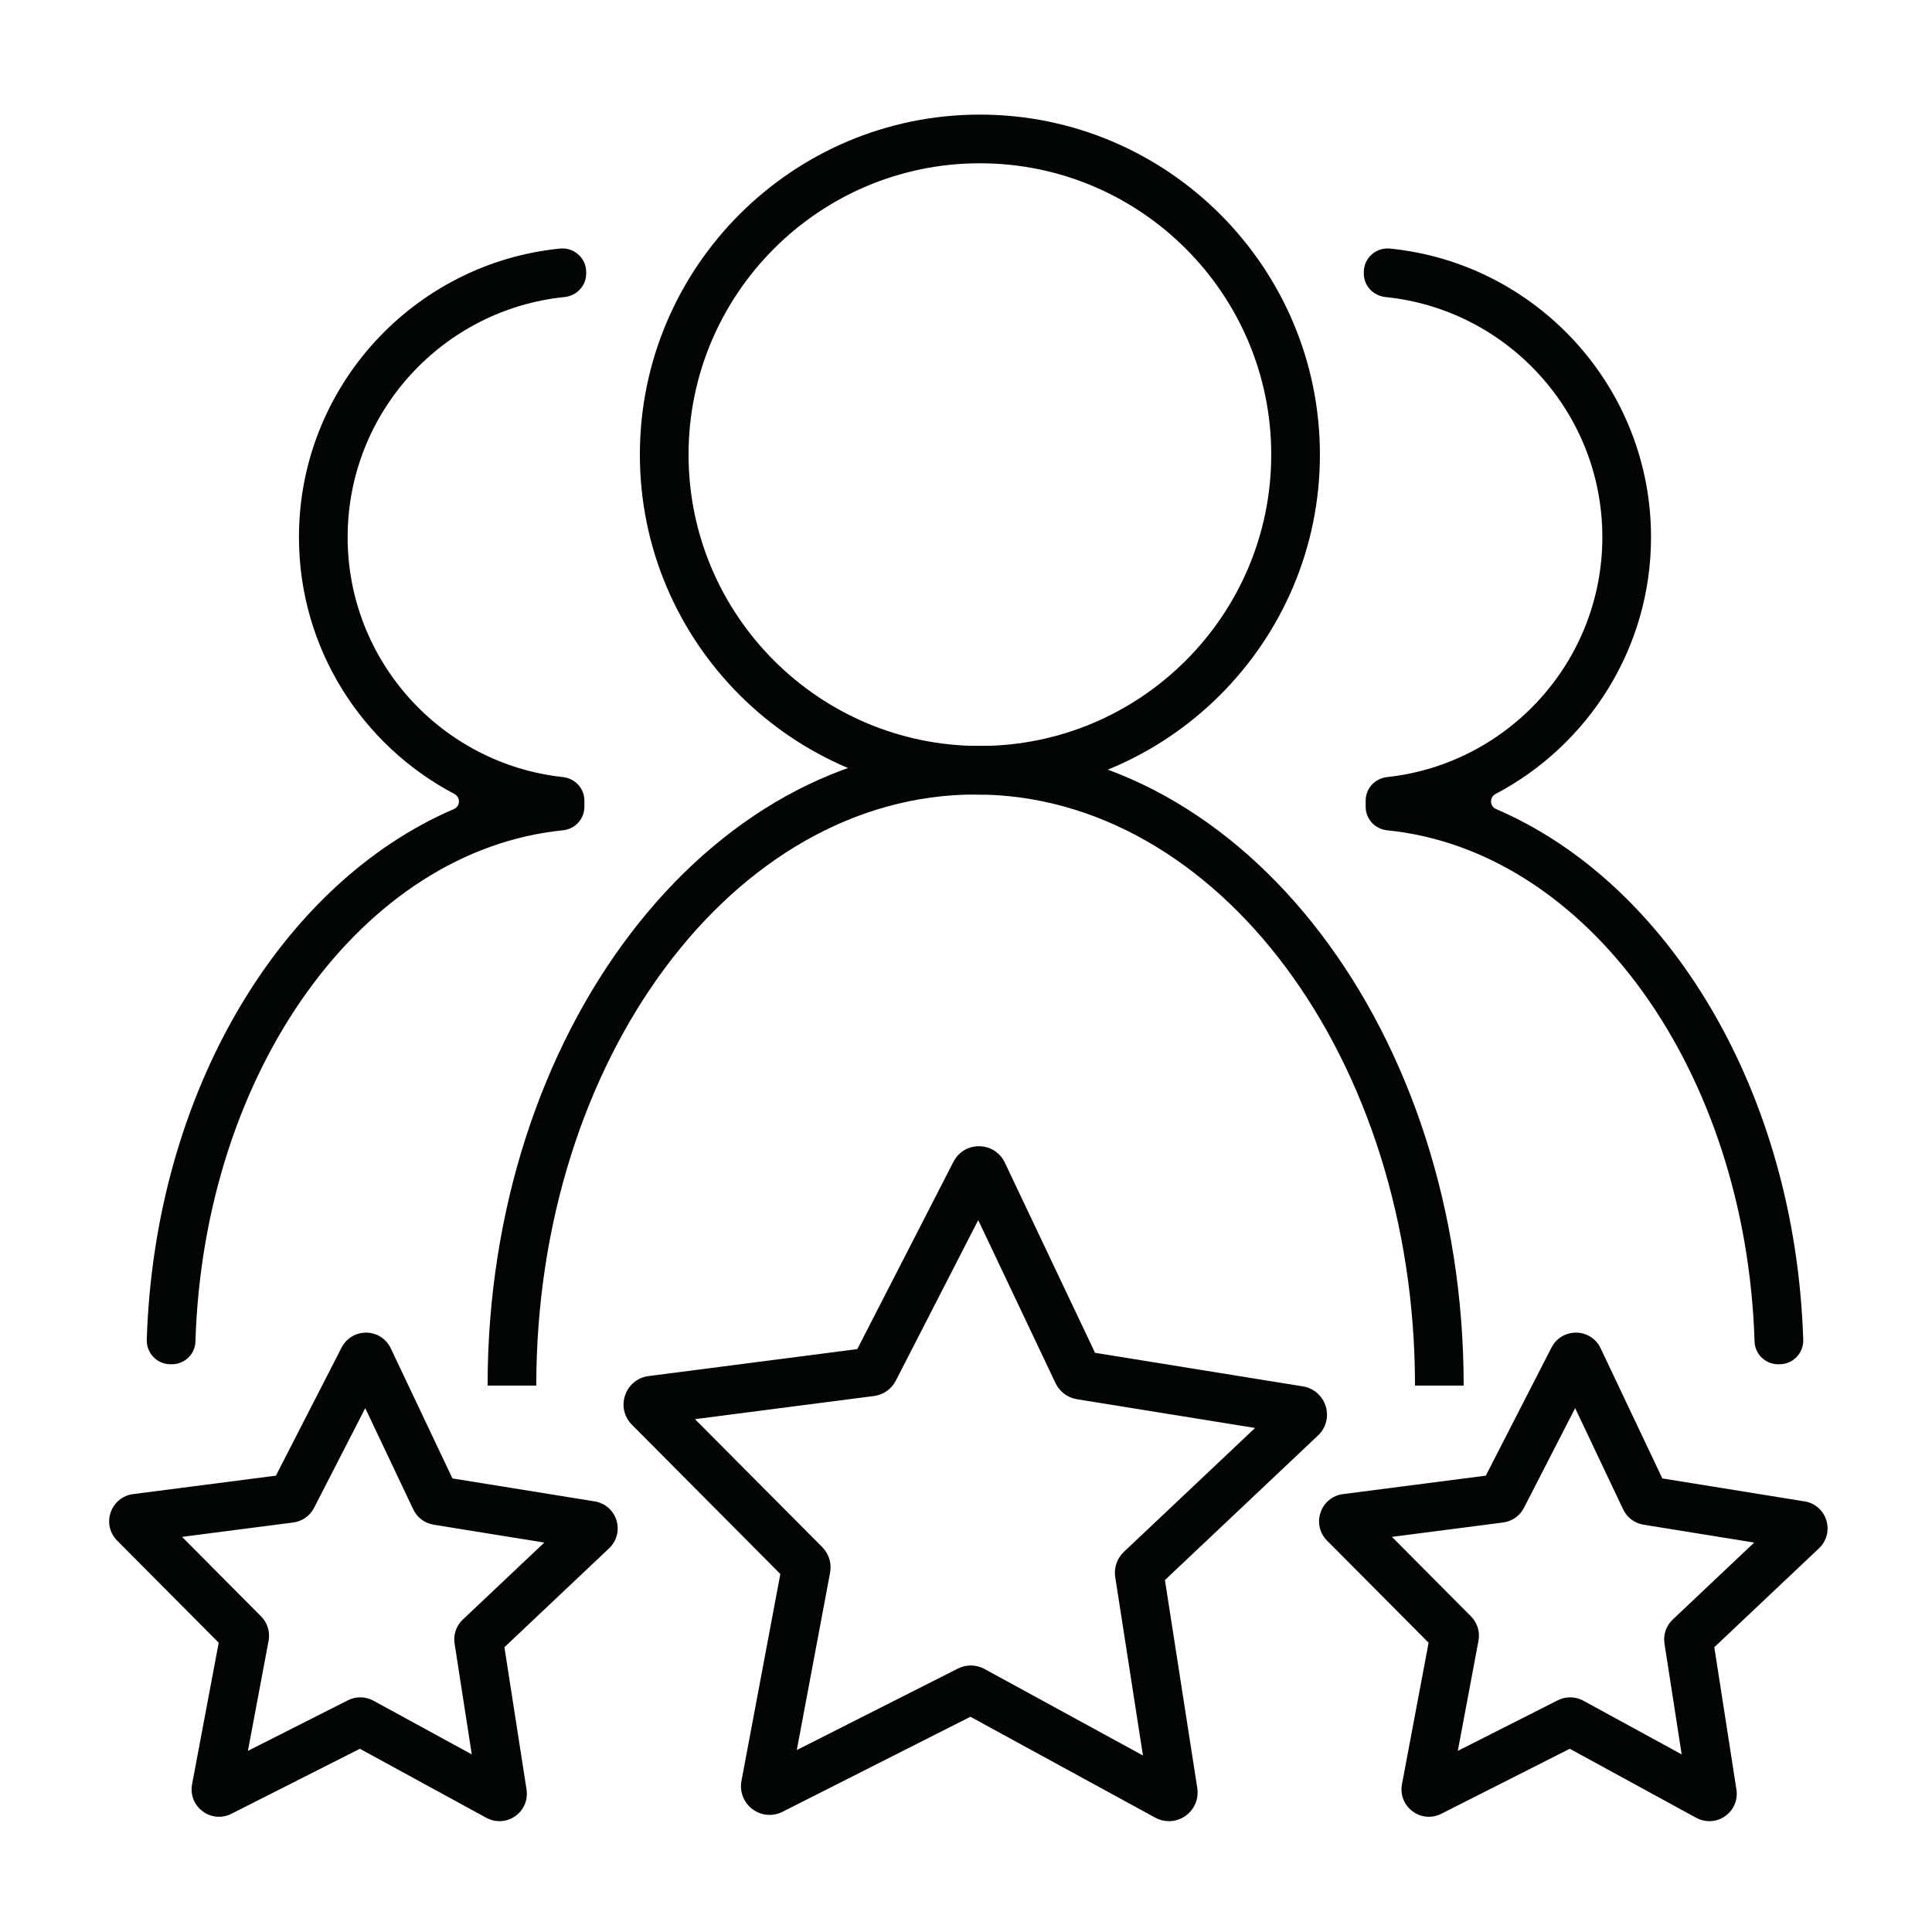
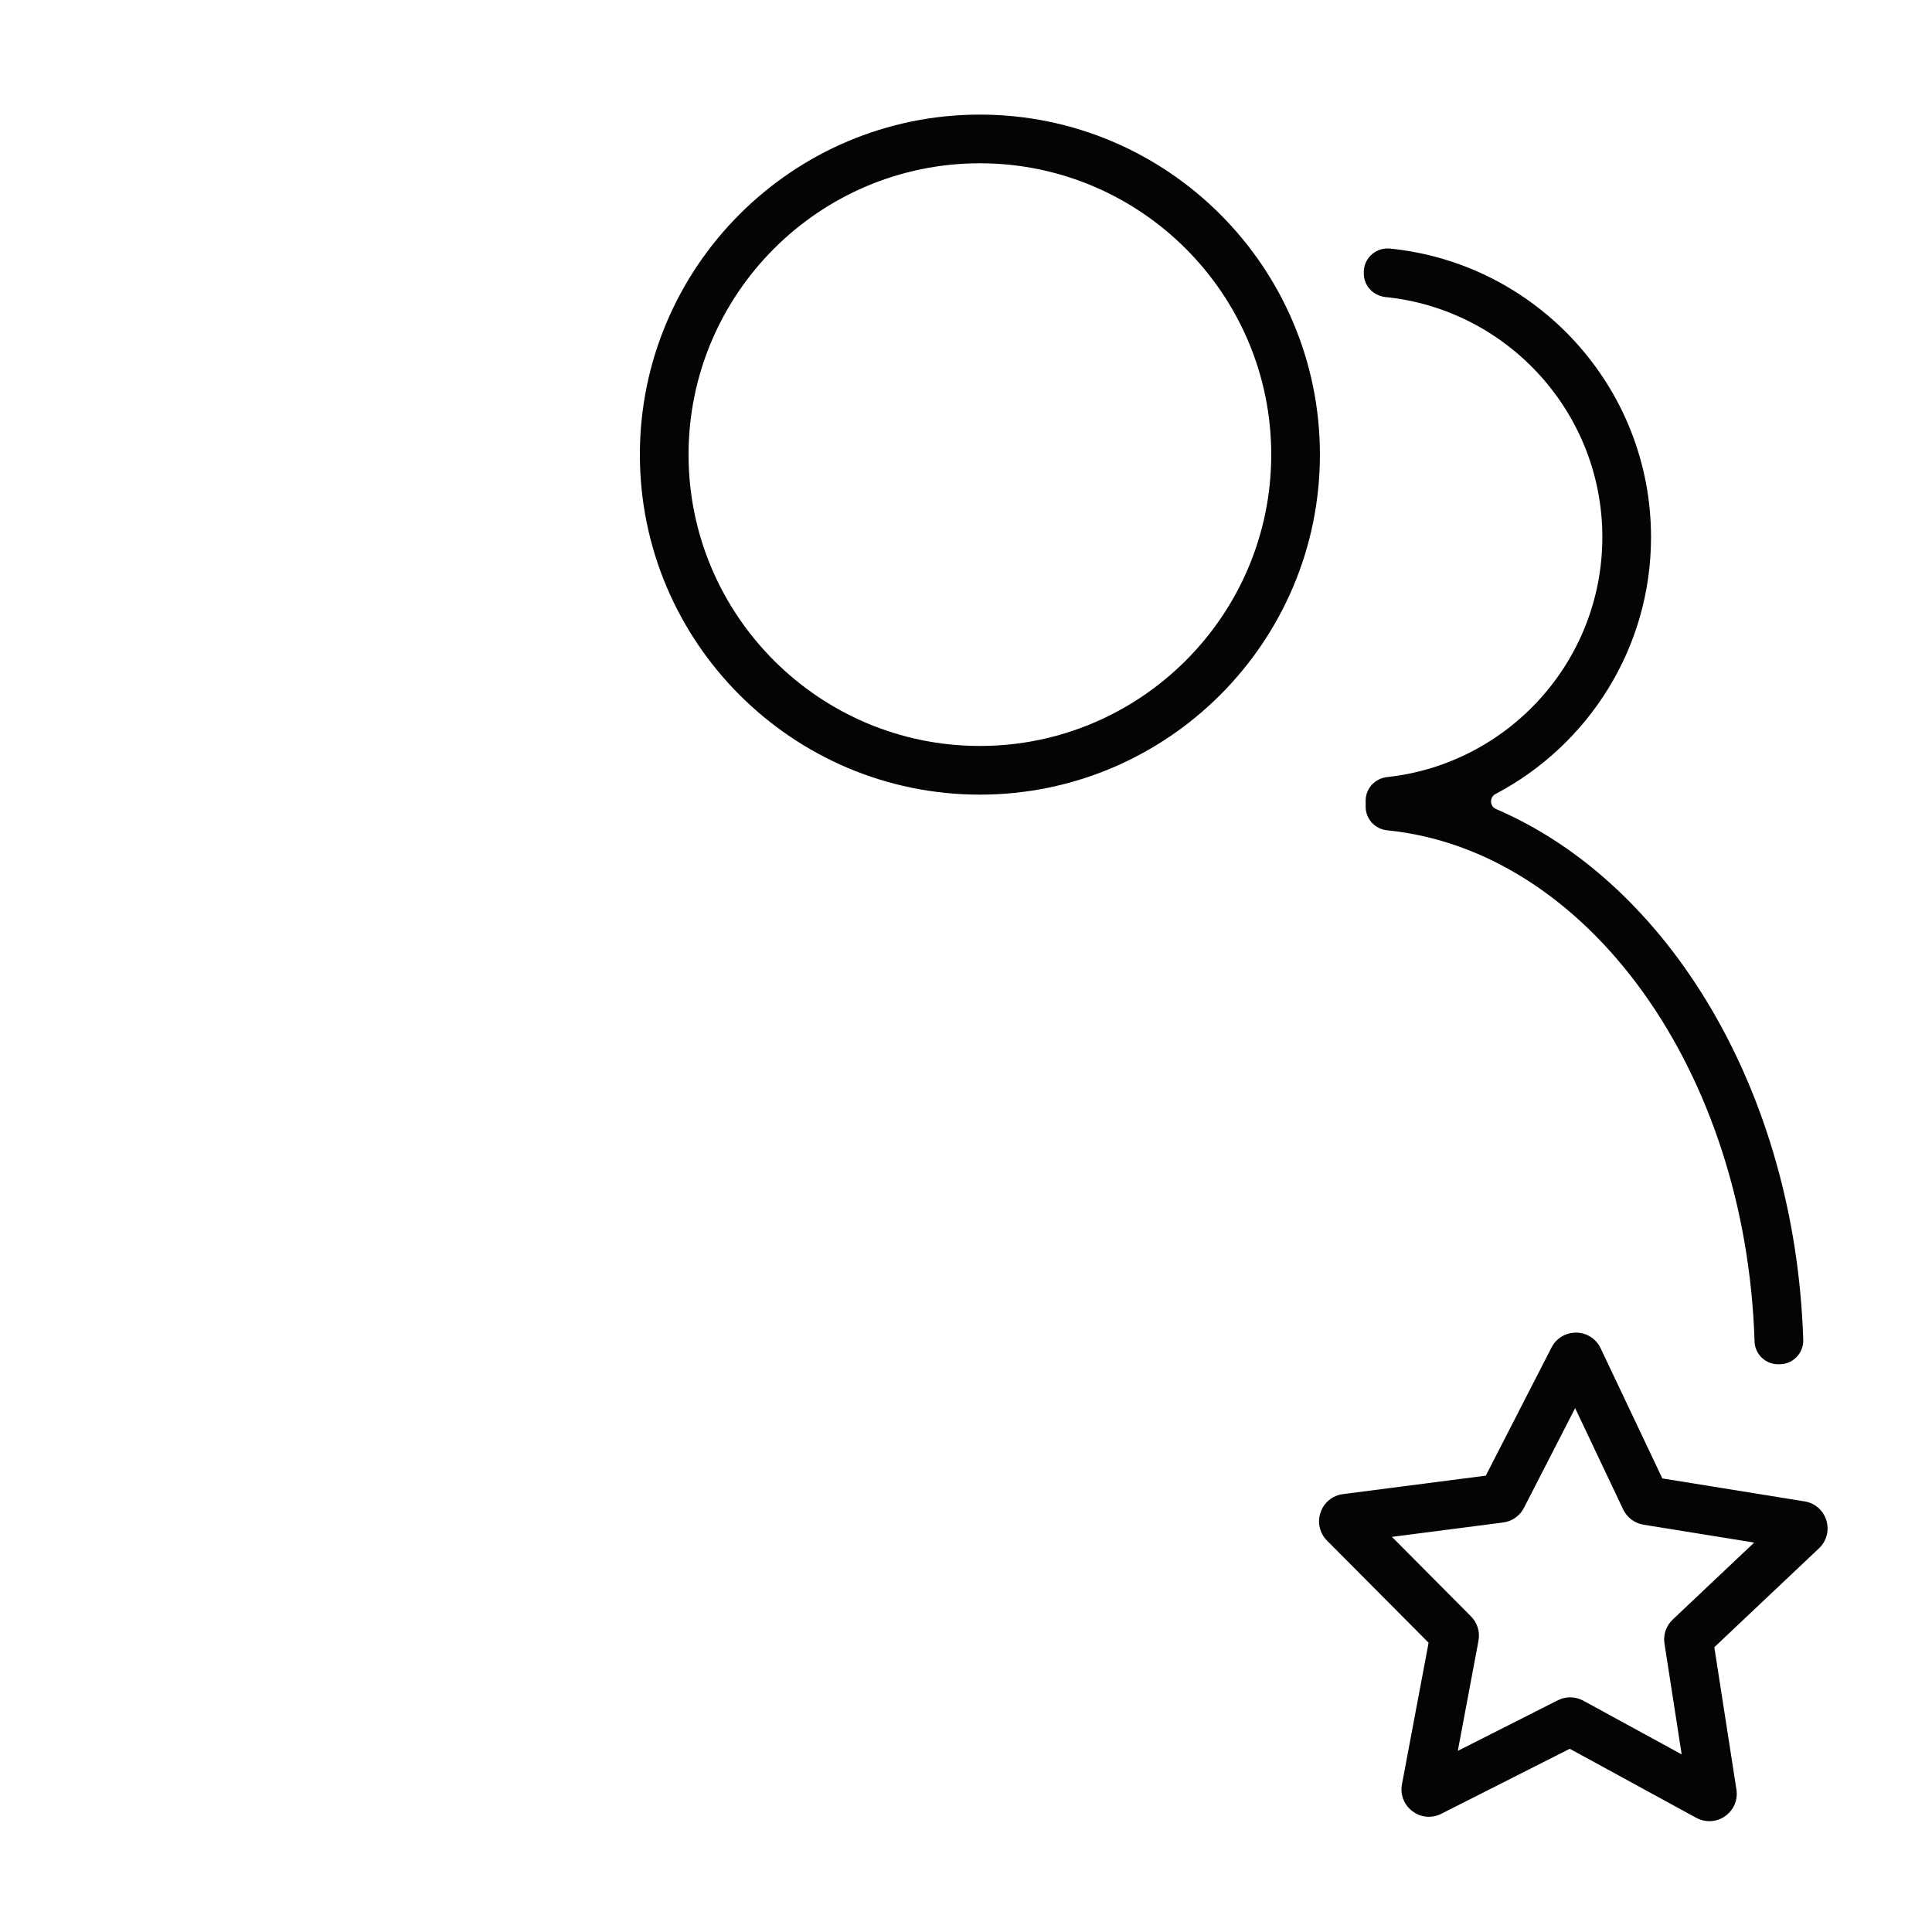
<svg xmlns="http://www.w3.org/2000/svg" width="100%" height="100%" viewBox="0 0 180 180" version="1.1" xml:space="preserve" style="fill-rule:evenodd;clip-rule:evenodd;stroke-linejoin:round;stroke-miterlimit:2;">
  <g transform="matrix(0.667,0,0,0.667,-1485.57,-2.723)">
    <path d="M2364.11,26.889C2341.67,26.889 2323.42,45.145 2323.42,67.584C2323.42,90.023 2341.67,108.279 2364.11,108.279C2386.55,108.279 2404.81,90.023 2404.81,67.584C2404.81,45.145 2386.55,26.889 2364.11,26.889ZM2364.11,115.078C2337.92,115.078 2316.62,93.773 2316.62,67.584C2316.62,41.396 2337.92,20.09 2364.11,20.09C2390.3,20.09 2411.61,41.396 2411.61,67.584C2411.61,93.773 2390.3,115.078 2364.11,115.078Z" style="fill:rgb(3,4,4);fill-rule:nonzero;" />
  </g>
  <g transform="matrix(0.667,0,0,0.667,-1485.57,-2.723)">
-     <path d="M2431.69,197.626L2424.89,197.626C2424.89,152.098 2397.36,115.058 2363.52,115.058C2329.68,115.058 2302.15,152.098 2302.15,197.626L2295.35,197.626C2295.35,148.348 2325.93,108.259 2363.52,108.259C2401.11,108.259 2431.69,148.348 2431.69,197.626Z" style="fill:rgb(3,4,4);fill-rule:nonzero;" />
-   </g>
+     </g>
  <g transform="matrix(0.667,0,0,0.667,-1485.57,-2.723)">
    <path d="M2436.22,117.094C2435.31,116.703 2435.27,115.448 2436.14,114.988C2449.04,108.202 2457.86,94.673 2457.86,79.113C2457.86,58.14 2441.85,40.845 2421.4,38.803C2419.45,38.609 2417.74,40.119 2417.74,42.082L2417.74,42.292C2417.74,44.01 2419.07,45.401 2420.78,45.575C2437.76,47.3 2451.06,61.679 2451.06,79.113C2451.06,96.468 2437.88,110.794 2421.01,112.624C2419.31,112.809 2418,114.196 2418,115.905L2418,116.784C2418,118.494 2419.31,119.891 2421.01,120.062C2448.91,122.862 2471.14,153.554 2472.32,191.47C2472.38,193.24 2473.84,194.643 2475.61,194.643L2475.82,194.643C2477.69,194.643 2479.18,193.088 2479.12,191.22C2478.02,156.571 2460.34,127.45 2436.22,117.094Z" style="fill:rgb(3,4,4);fill-rule:nonzero;" />
  </g>
  <g transform="matrix(0.667,0,0,0.667,-1485.57,-2.723)">
-     <path d="M2290.64,117.094C2291.55,116.703 2291.59,115.448 2290.72,114.988C2277.82,108.202 2269,94.673 2269,79.113C2269,58.14 2285.02,40.845 2305.46,38.803C2307.42,38.609 2309.12,40.119 2309.12,42.082L2309.12,42.292C2309.12,44.01 2307.8,45.401 2306.09,45.575C2289.1,47.3 2275.8,61.679 2275.8,79.113C2275.8,96.468 2288.98,110.794 2305.86,112.624C2307.56,112.809 2308.87,114.196 2308.87,115.905L2308.87,116.784C2308.87,118.494 2307.56,119.891 2305.86,120.062C2277.95,122.862 2255.72,153.554 2254.54,191.47C2254.49,193.24 2253.03,194.643 2251.26,194.643L2251.04,194.643C2249.17,194.643 2247.69,193.088 2247.74,191.22C2248.84,156.571 2266.52,127.45 2290.64,117.094Z" style="fill:rgb(3,4,4);fill-rule:nonzero;" />
-   </g>
+     </g>
  <g transform="matrix(0.667,0,0,0.667,-1485.57,-2.723)">
-     <path d="M2380.83,194.37L2380.83,194.375L2380.83,194.37ZM2362.84,236.72C2363.5,236.72 2364.16,236.883 2364.76,237.208L2386.89,249.291L2383.02,224.38C2382.81,223.08 2383.27,221.761 2384.22,220.855L2402.55,203.543L2377.66,199.526C2376.36,199.316 2375.25,198.478 2374.68,197.285L2363.88,174.51L2352.37,196.938C2351.77,198.112 2350.63,198.913 2349.32,199.081L2324.32,202.313L2342.1,220.192C2343.03,221.128 2343.43,222.458 2343.19,223.753L2338.54,248.531L2361.04,237.151C2361.6,236.864 2362.22,236.72 2362.84,236.72ZM2390.52,258.468C2389.87,258.468 2389.21,258.304 2388.6,257.974L2388.6,257.973L2362.79,243.883L2336.55,257.155C2335.19,257.848 2333.57,257.706 2332.34,256.785C2331.12,255.864 2330.53,254.354 2330.81,252.844L2336.24,223.944L2315.51,203.091C2314.42,202 2314.06,200.421 2314.56,198.968C2315.06,197.515 2316.31,196.491 2317.83,196.296L2346.99,192.525L2360.42,166.365C2361.12,165 2362.51,164.154 2364.05,164.19C2365.58,164.214 2366.94,165.091 2367.6,166.48L2380.2,193.047L2409.23,197.733C2410.74,197.976 2411.96,199.039 2412.42,200.507C2412.87,201.974 2412.46,203.542 2411.34,204.596L2389.96,224.788L2394.48,253.844C2394.71,255.362 2394.08,256.852 2392.82,257.735C2392.13,258.222 2391.33,258.468 2390.52,258.468Z" style="fill:rgb(3,4,4);fill-rule:nonzero;" />
-   </g>
+     </g>
  <g transform="matrix(0.667,0,0,0.667,-1485.57,-2.723)">
    <path d="M2446.57,241.168C2447.2,241.168 2447.83,241.324 2448.4,241.636L2462.14,249.138L2459.74,233.668C2459.54,232.427 2459.97,231.168 2460.89,230.303L2472.27,219.551L2456.82,217.056C2455.57,216.853 2454.51,216.057 2453.97,214.926L2447.26,200.773L2440.11,214.7C2439.54,215.82 2438.45,216.585 2437.2,216.747L2421.67,218.755L2432.71,229.858C2433.6,230.75 2433.99,232.022 2433.76,233.261L2430.87,248.646L2444.84,241.58C2445.38,241.305 2445.97,241.168 2446.57,241.168ZM2467.43,252.026M2466.01,258.468C2465.38,258.468 2464.75,258.313 2464.18,257.998L2464.17,257.996L2446.51,248.354L2428.56,257.436C2427.25,258.097 2425.71,257.964 2424.54,257.082C2423.36,256.202 2422.8,254.759 2423.07,253.317L2426.79,233.542L2412.6,219.274C2411.57,218.234 2411.22,216.727 2411.7,215.34C2412.17,213.952 2413.37,212.973 2414.82,212.784L2434.78,210.204L2443.96,192.304C2444.63,191 2445.96,190.206 2447.43,190.226C2448.89,190.249 2450.19,191.086 2450.82,192.41L2459.44,210.592L2479.31,213.798C2480.75,214.03 2481.92,215.045 2482.35,216.447C2482.78,217.849 2482.39,219.346 2481.32,220.354L2466.7,234.17L2469.79,254.052C2470.01,255.498 2469.41,256.923 2468.21,257.766C2467.55,258.232 2466.78,258.468 2466.01,258.468Z" style="fill:rgb(3,4,4);fill-rule:nonzero;" />
  </g>
  <g transform="matrix(0.667,0,0,0.667,-1485.57,-2.723)">
-     <path d="M2277.57,241.168C2278.2,241.168 2278.83,241.324 2279.4,241.636L2293.14,249.138L2290.74,233.668C2290.54,232.427 2290.97,231.168 2291.89,230.303L2303.27,219.551L2287.82,217.056C2286.57,216.853 2285.51,216.057 2284.97,214.926L2278.26,200.773L2271.11,214.7C2270.54,215.82 2269.45,216.585 2268.2,216.747L2252.67,218.755L2263.71,229.858C2264.6,230.75 2264.99,232.022 2264.76,233.261L2261.87,248.646L2275.84,241.58C2276.38,241.305 2276.97,241.168 2277.57,241.168ZM2298.43,252.026M2297.01,258.468C2296.38,258.468 2295.75,258.313 2295.18,257.998L2295.17,257.996L2277.51,248.354L2259.56,257.436C2258.25,258.097 2256.71,257.964 2255.54,257.082C2254.36,256.202 2253.8,254.759 2254.07,253.317L2257.79,233.542L2243.6,219.274C2242.57,218.234 2242.22,216.727 2242.7,215.34C2243.17,213.952 2244.37,212.973 2245.82,212.784L2265.78,210.204L2274.96,192.304C2275.63,191 2276.97,190.206 2278.43,190.226C2279.89,190.249 2281.19,191.086 2281.82,192.41L2290.44,210.592L2310.31,213.798C2311.75,214.03 2312.92,215.045 2313.35,216.447C2313.78,217.849 2313.39,219.346 2312.32,220.354L2297.7,234.17L2300.79,254.052C2301.01,255.498 2300.41,256.923 2299.21,257.766C2298.55,258.232 2297.78,258.468 2297.01,258.468Z" style="fill:rgb(3,4,4);fill-rule:nonzero;" />
-   </g>
+     </g>
</svg>